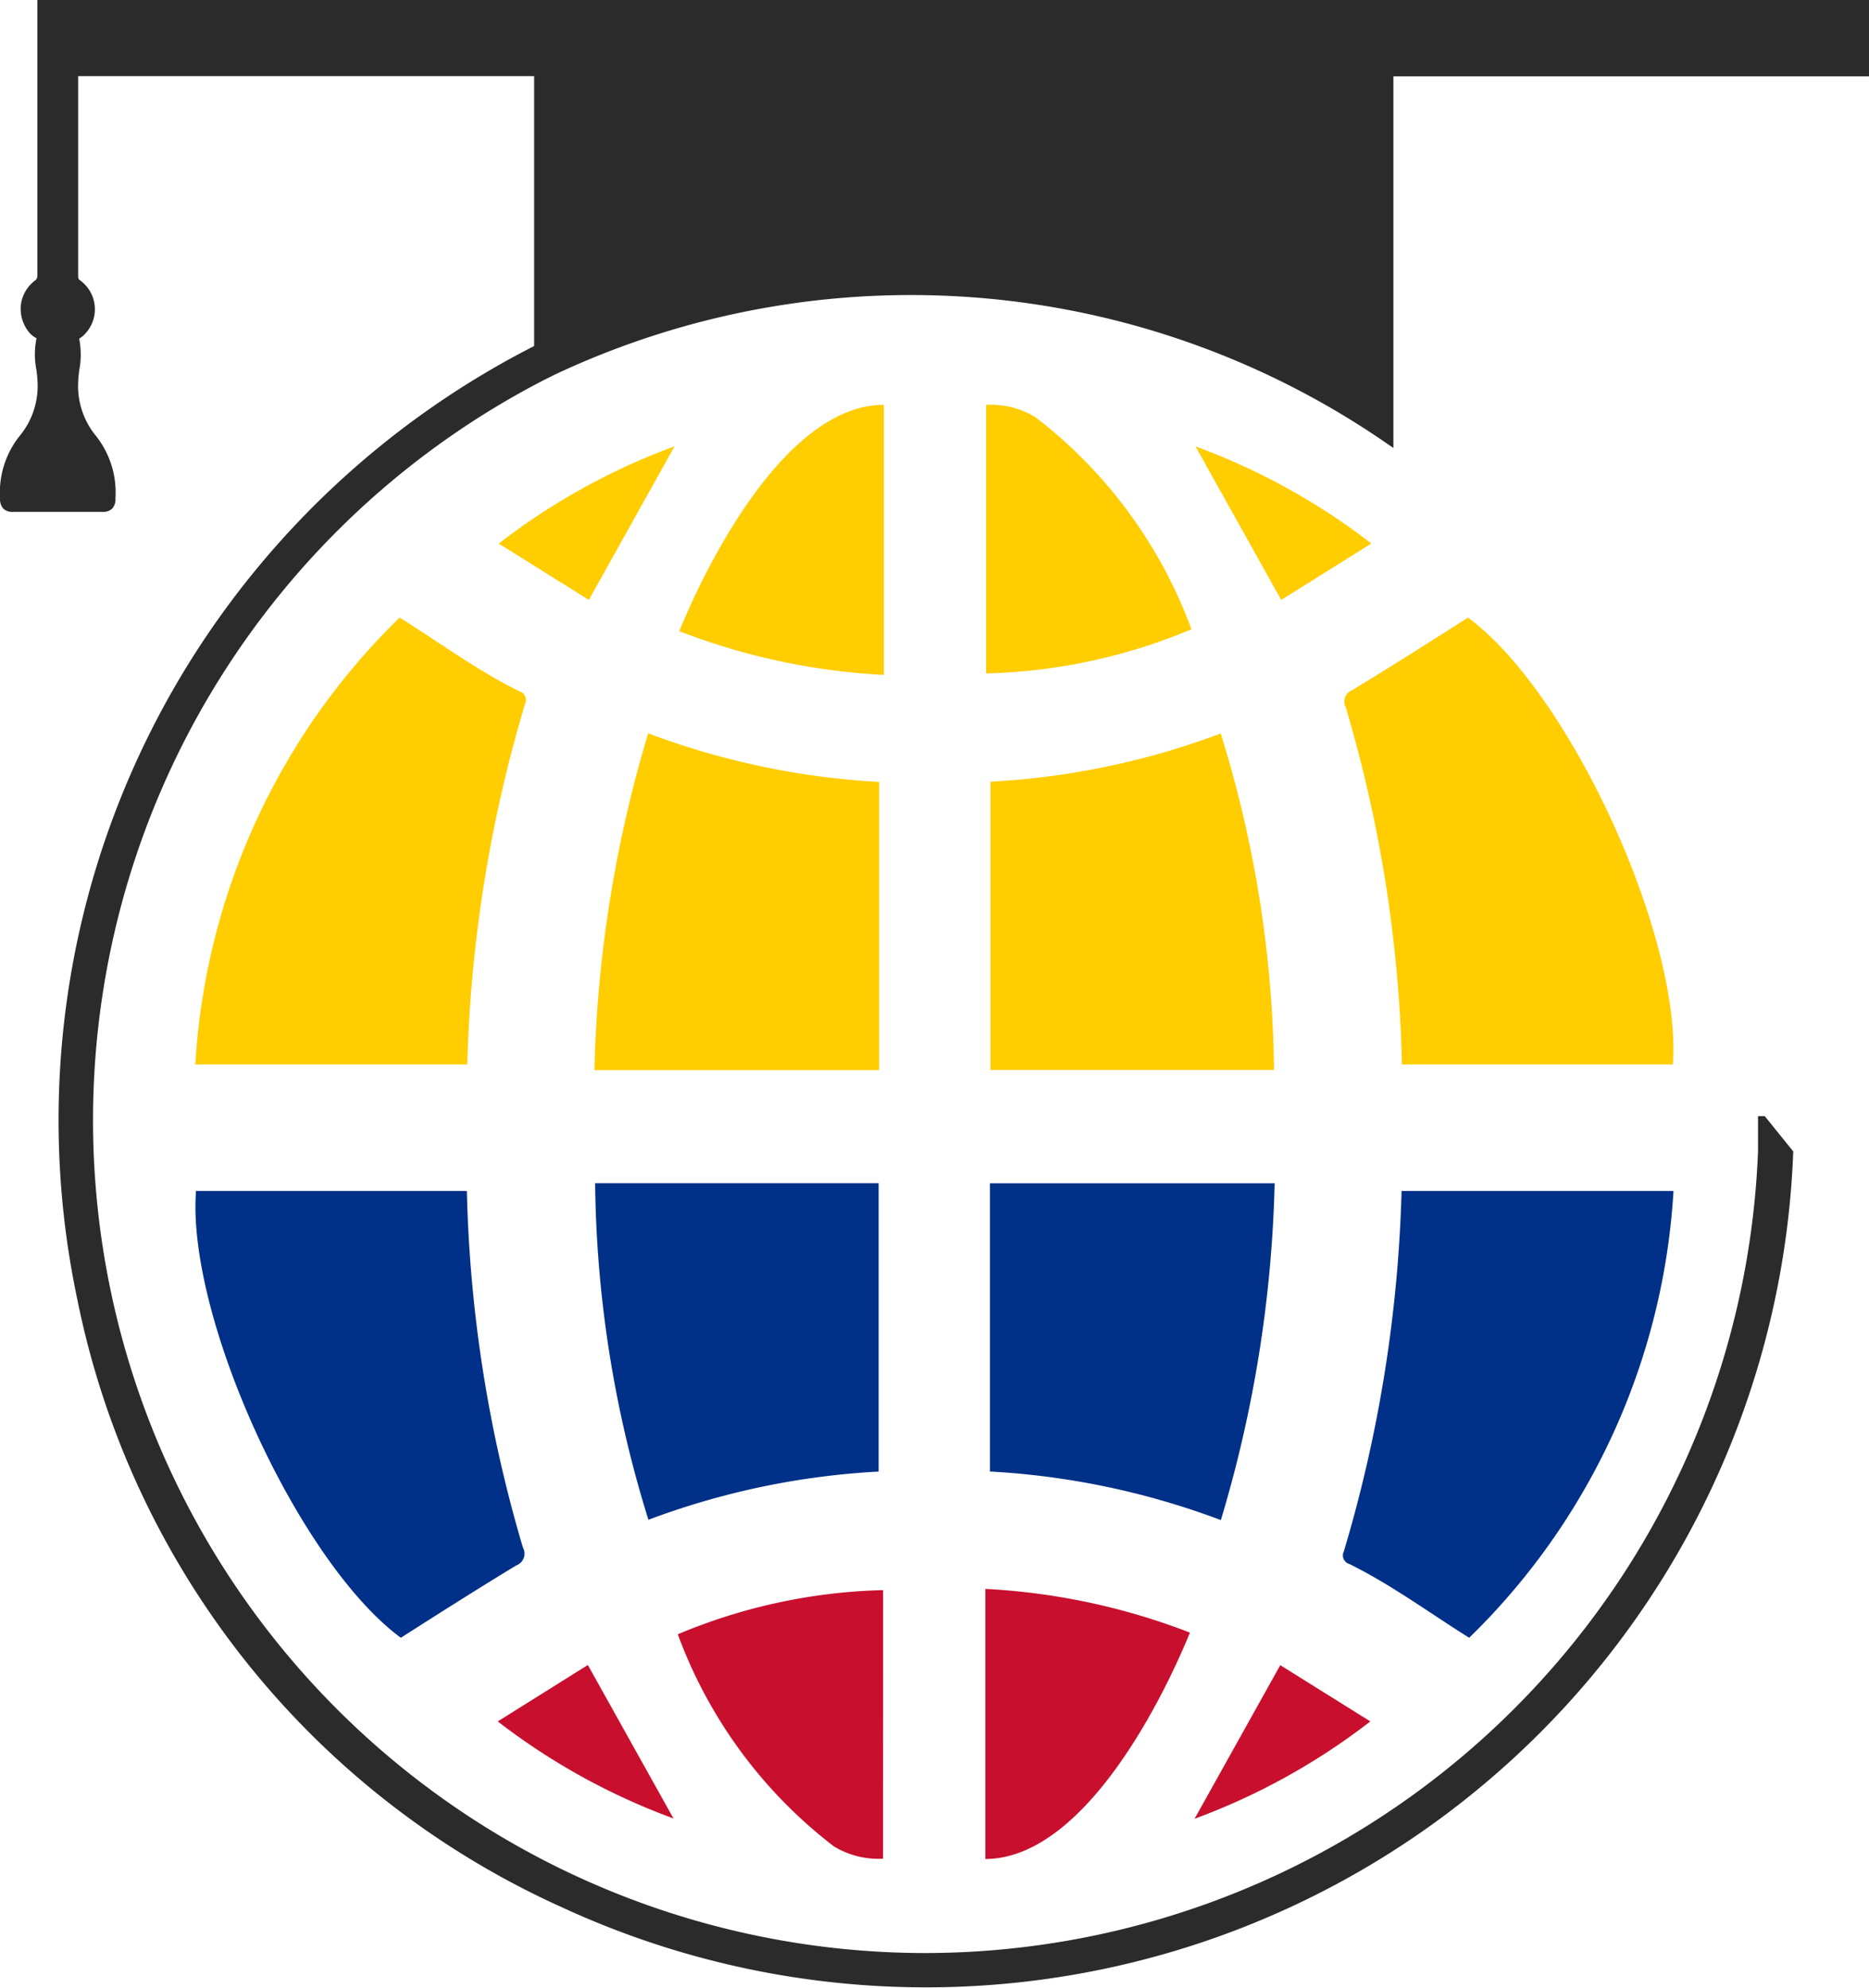
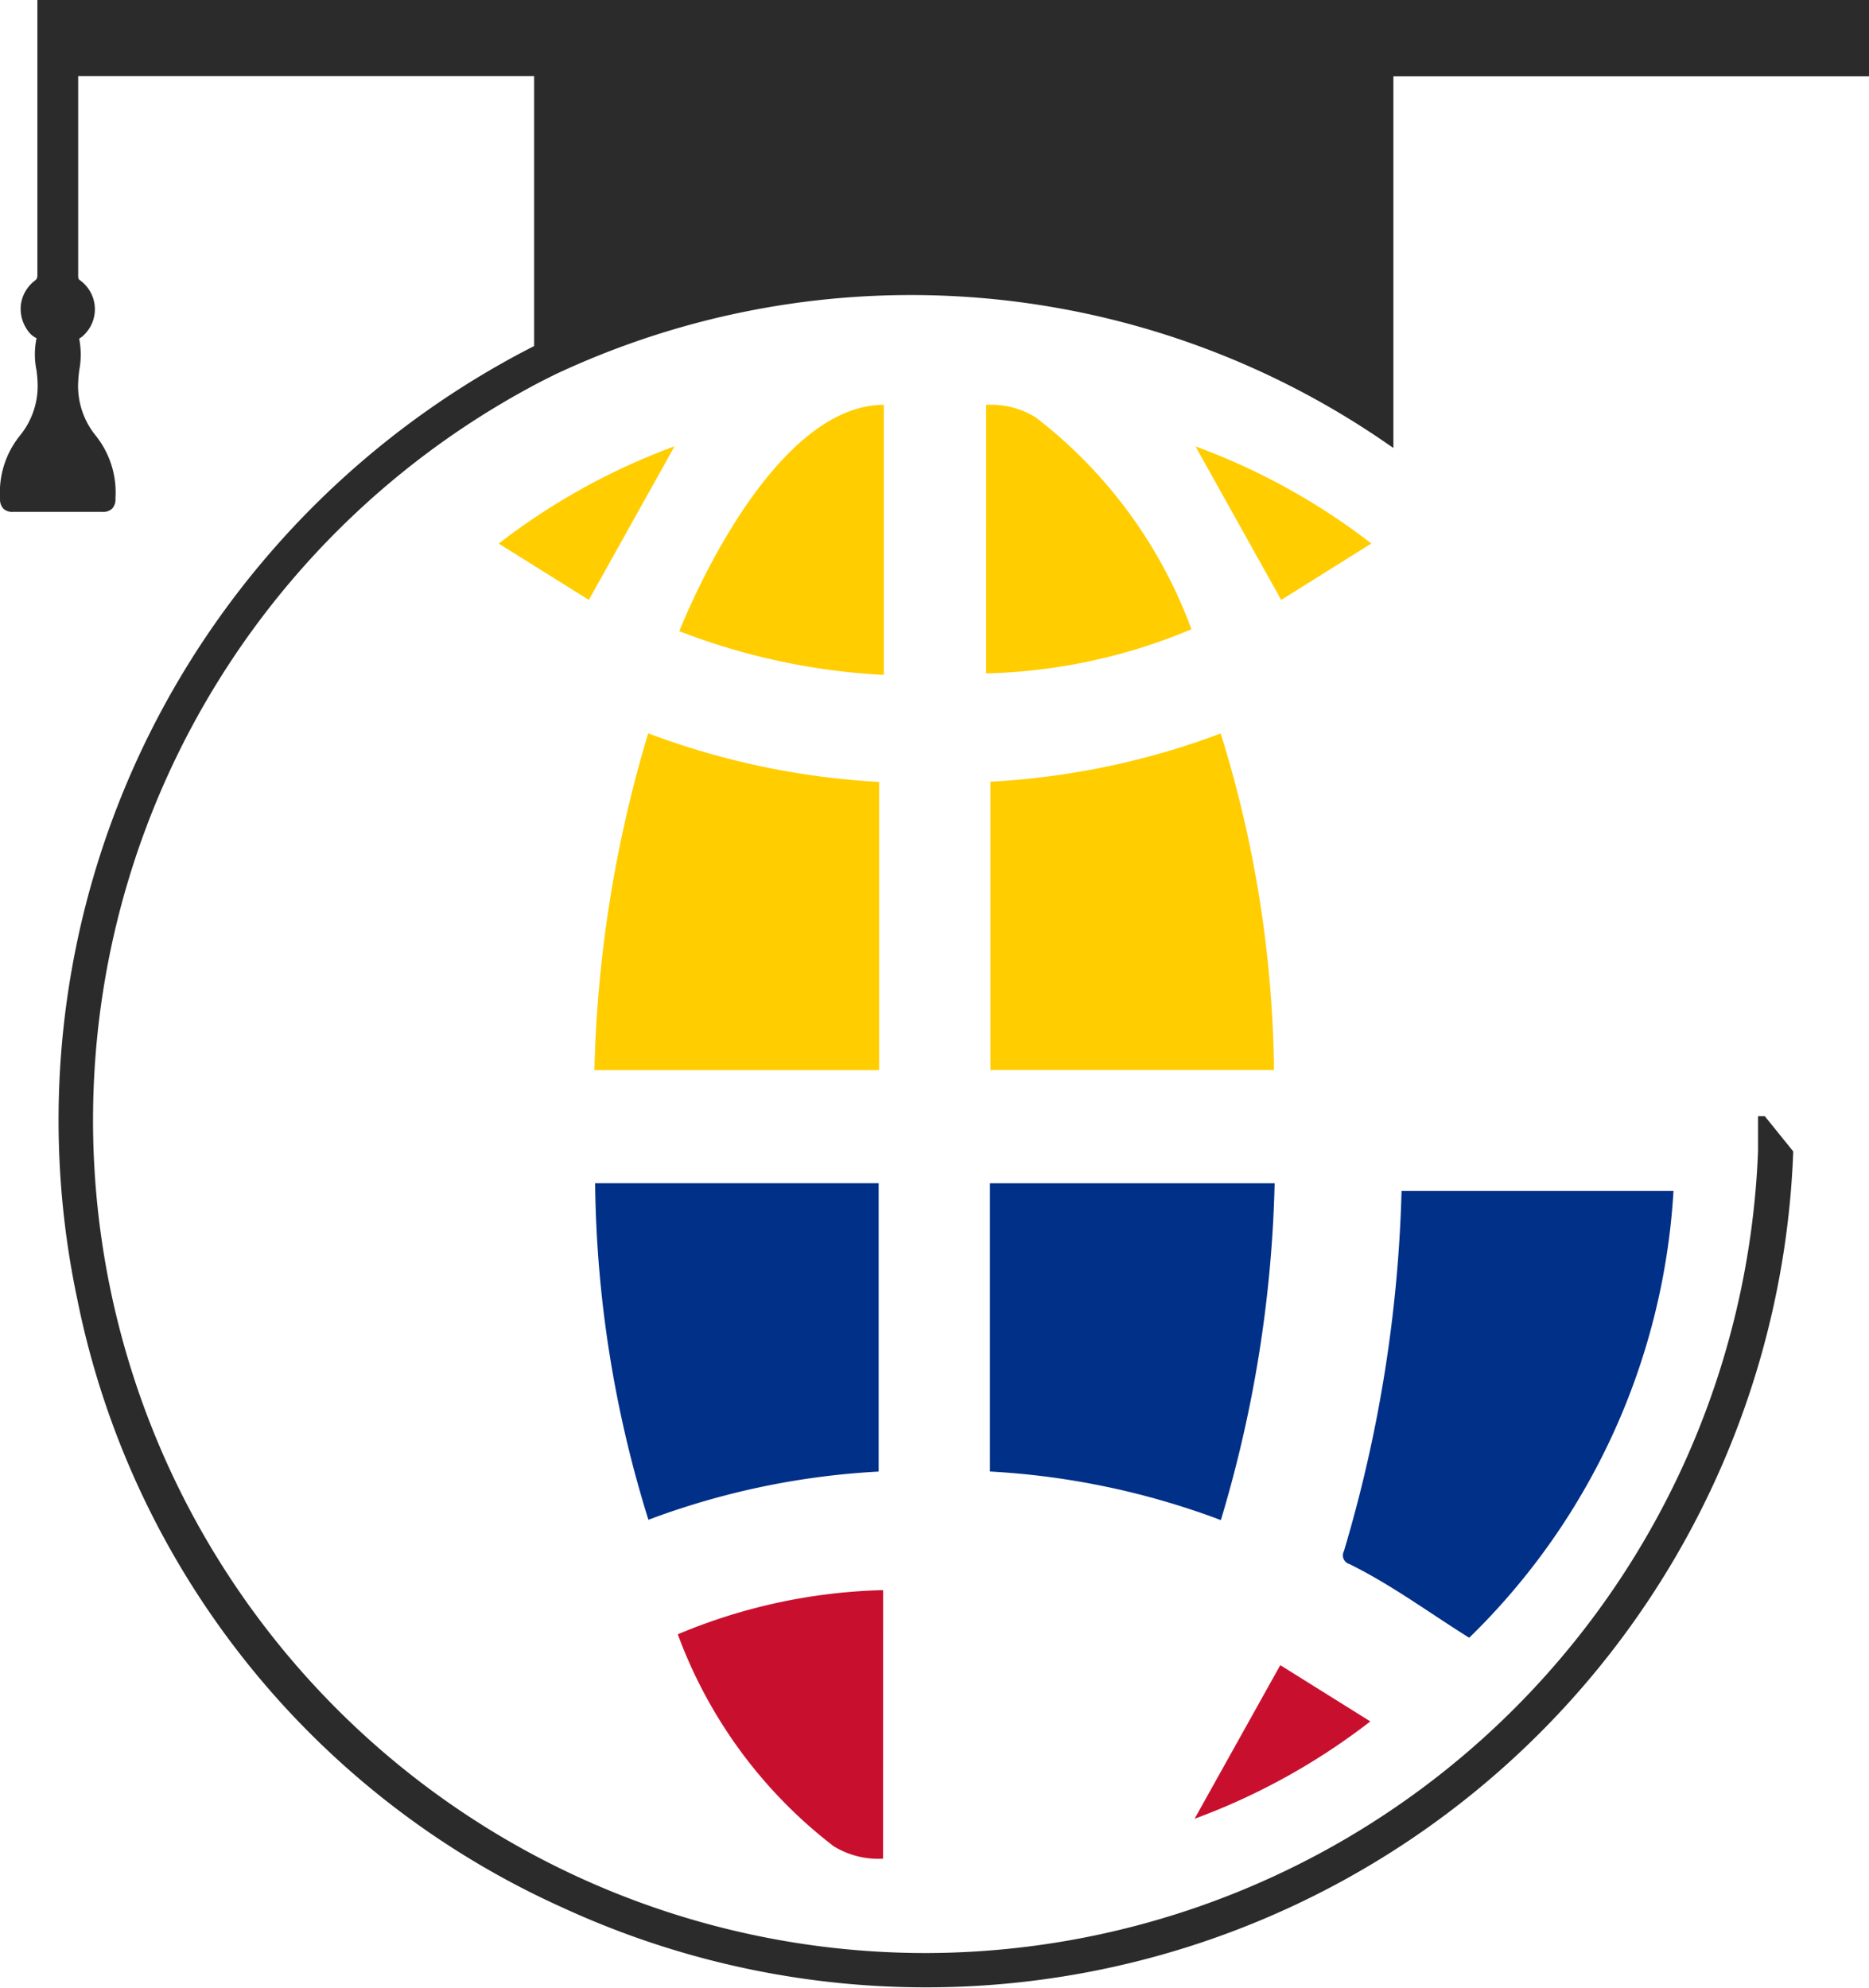
<svg xmlns="http://www.w3.org/2000/svg" width="33.851" height="36" viewBox="0 0 33.851 36">
  <g id="Group_11547" data-name="Group 11547" transform="translate(-46.655 -169)">
-     <path id="Path_14263" data-name="Path 14263" d="M15.828,87.776h4.907a24.641,24.641,0,0,0,1.015,6.458.227.227,0,0,1-.121.324c-.7.425-1.4.869-2.09,1.31-1.844-1.356-3.881-5.792-3.71-8.093" transform="translate(34.376 102.793)" fill="#003087" />
    <path id="Path_14264" data-name="Path 14264" d="M99.3,87.777h4.925a12.3,12.3,0,0,1-3.7,8.092c-.744-.465-1.4-.955-2.169-1.335a.164.164,0,0,1-.1-.234A25.131,25.131,0,0,0,99.3,87.777" transform="translate(-27.26 102.792)" fill="#003087" />
    <path id="Path_14265" data-name="Path 14265" d="M73.582,87.786h5.156a23,23,0,0,1-.974,6.1,14.01,14.01,0,0,0-4.182-.88Z" transform="translate(-8.997 102.644)" fill="#003087" />
    <path id="Path_14266" data-name="Path 14266" d="M49.295,93.005a13.962,13.962,0,0,0-4.17.873,21.142,21.142,0,0,1-.965-6.095h5.135Z" transform="translate(13.274 102.646)" fill="#003087" />
-     <path id="Path_14267" data-name="Path 14267" d="M73.557,122.342v-4.888a11.949,11.949,0,0,1,3.705.792c-.58,1.414-1.988,4.093-3.705,4.1" transform="translate(-9.055 80.322)" fill="#c8102e" />
    <path id="Path_14268" data-name="Path 14268" d="M54.3,122.4a1.547,1.547,0,0,1-.894-.225,8.563,8.563,0,0,1-2.824-3.839,10.217,10.217,0,0,1,3.719-.8Z" transform="translate(8.349 80.262)" fill="#c8102e" />
-     <path id="Path_14269" data-name="Path 14269" d="M40.391,126.392a11.912,11.912,0,0,1-3.184-1.758l1.632-1.022,1.552,2.781" transform="translate(18.463 75.542)" fill="#c8102e" />
    <path id="Path_14270" data-name="Path 14270" d="M89.3,126.4l1.552-2.782,1.631,1.019A11.918,11.918,0,0,1,89.3,126.4" transform="translate(-21.009 75.539)" fill="#c8102e" />
-     <path id="Path_14271" data-name="Path 14271" d="M104.312,53.6H99.4a24.64,24.64,0,0,0-1.015-6.458.227.227,0,0,1,.121-.324c.7-.425,1.4-.869,2.09-1.31,1.844,1.356,3.881,5.791,3.71,8.093" transform="translate(-27.353 134.677)" fill="#ffcd00" />
-     <path id="Path_14272" data-name="Path 14272" d="M20.743,53.6H15.818a12.3,12.3,0,0,1,3.7-8.092c.744.465,1.4.955,2.169,1.335a.164.164,0,0,1,.1.234A25.13,25.13,0,0,0,20.743,53.6" transform="translate(34.375 134.677)" fill="#ffcd00" />
    <path id="Path_14273" data-name="Path 14273" d="M49.337,60.5H44.181a23,23,0,0,1,.974-6.1,14,14,0,0,0,4.182.88Z" transform="translate(13.24 127.881)" fill="#ffcd00" />
    <path id="Path_14274" data-name="Path 14274" d="M73.617,55.3a13.955,13.955,0,0,0,4.17-.873,21.149,21.149,0,0,1,.965,6.095H73.617Z" transform="translate(-9.023 127.857)" fill="#ffcd00" />
    <path id="Path_14275" data-name="Path 14275" d="M54.4,30.153v4.888a11.949,11.949,0,0,1-3.705-.792c.58-1.414,1.988-4.093,3.705-4.1" transform="translate(8.263 146.182)" fill="#ffcd00" />
    <path id="Path_14276" data-name="Path 14276" d="M73.609,30.142a1.547,1.547,0,0,1,.894.225,8.563,8.563,0,0,1,2.824,3.839,10.216,10.216,0,0,1-3.719.8Z" transform="translate(-9.093 146.19)" fill="#ffcd00" />
    <path id="Path_14277" data-name="Path 14277" d="M89.373,33.42a11.912,11.912,0,0,1,3.184,1.758L90.925,36.2,89.373,33.42" transform="translate(-21.065 143.665)" fill="#ffcd00" />
    <path id="Path_14278" data-name="Path 14278" d="M40.464,33.413l-1.552,2.782L37.28,35.175a11.918,11.918,0,0,1,3.184-1.762" transform="translate(18.408 143.67)" fill="#ffcd00" />
    <path id="Path_14279" data-name="Path 14279" d="M31.962,20.214H31.84l0,.122c0,.041,0,.081,0,.121,0,.057,0,.114,0,.172,0,.017,0,.033,0,.05s0,.035,0,.052v.121h0A15.112,15.112,0,0,1,16.775,35.371,15.084,15.084,0,0,1,9.848,6.884l.2-.1a15.161,15.161,0,0,1,15,1.2l.188.129V1.383h8.62V0H.676V.12s0,3.645,0,4.849c0,.065-.008.084-.047.115a.649.649,0,0,0-.253.449.673.673,0,0,0,.168.507.4.4,0,0,0,.117.085,1.431,1.431,0,0,0,0,.585c.008.073.016.142.016.175a1.416,1.416,0,0,1-.314,1A1.644,1.644,0,0,0,0,9.028a.248.248,0,0,0,.06.184.232.232,0,0,0,.171.059c.144,0,.463,0,.825,0s.663,0,.794,0h0a.239.239,0,0,0,.18-.059.249.249,0,0,0,.06-.184,1.648,1.648,0,0,0-.36-1.142,1.423,1.423,0,0,1-.313-1c0-.033.008-.1.016-.174a1.5,1.5,0,0,0,0-.579.426.426,0,0,0,.1-.08.646.646,0,0,0-.088-.979c-.028-.022-.03-.029-.03-.1V3.9c0-.869,0-1.979,0-2.522H9.673V6.267a15.817,15.817,0,0,0-6.2,5.659A15.687,15.687,0,0,0,1.4,23.536a15.421,15.421,0,0,0,8.8,11.017,15.718,15.718,0,0,0,22.278-13.7Z" transform="translate(46.656 169)" fill="#2b2b2b" />
  </g>
</svg>